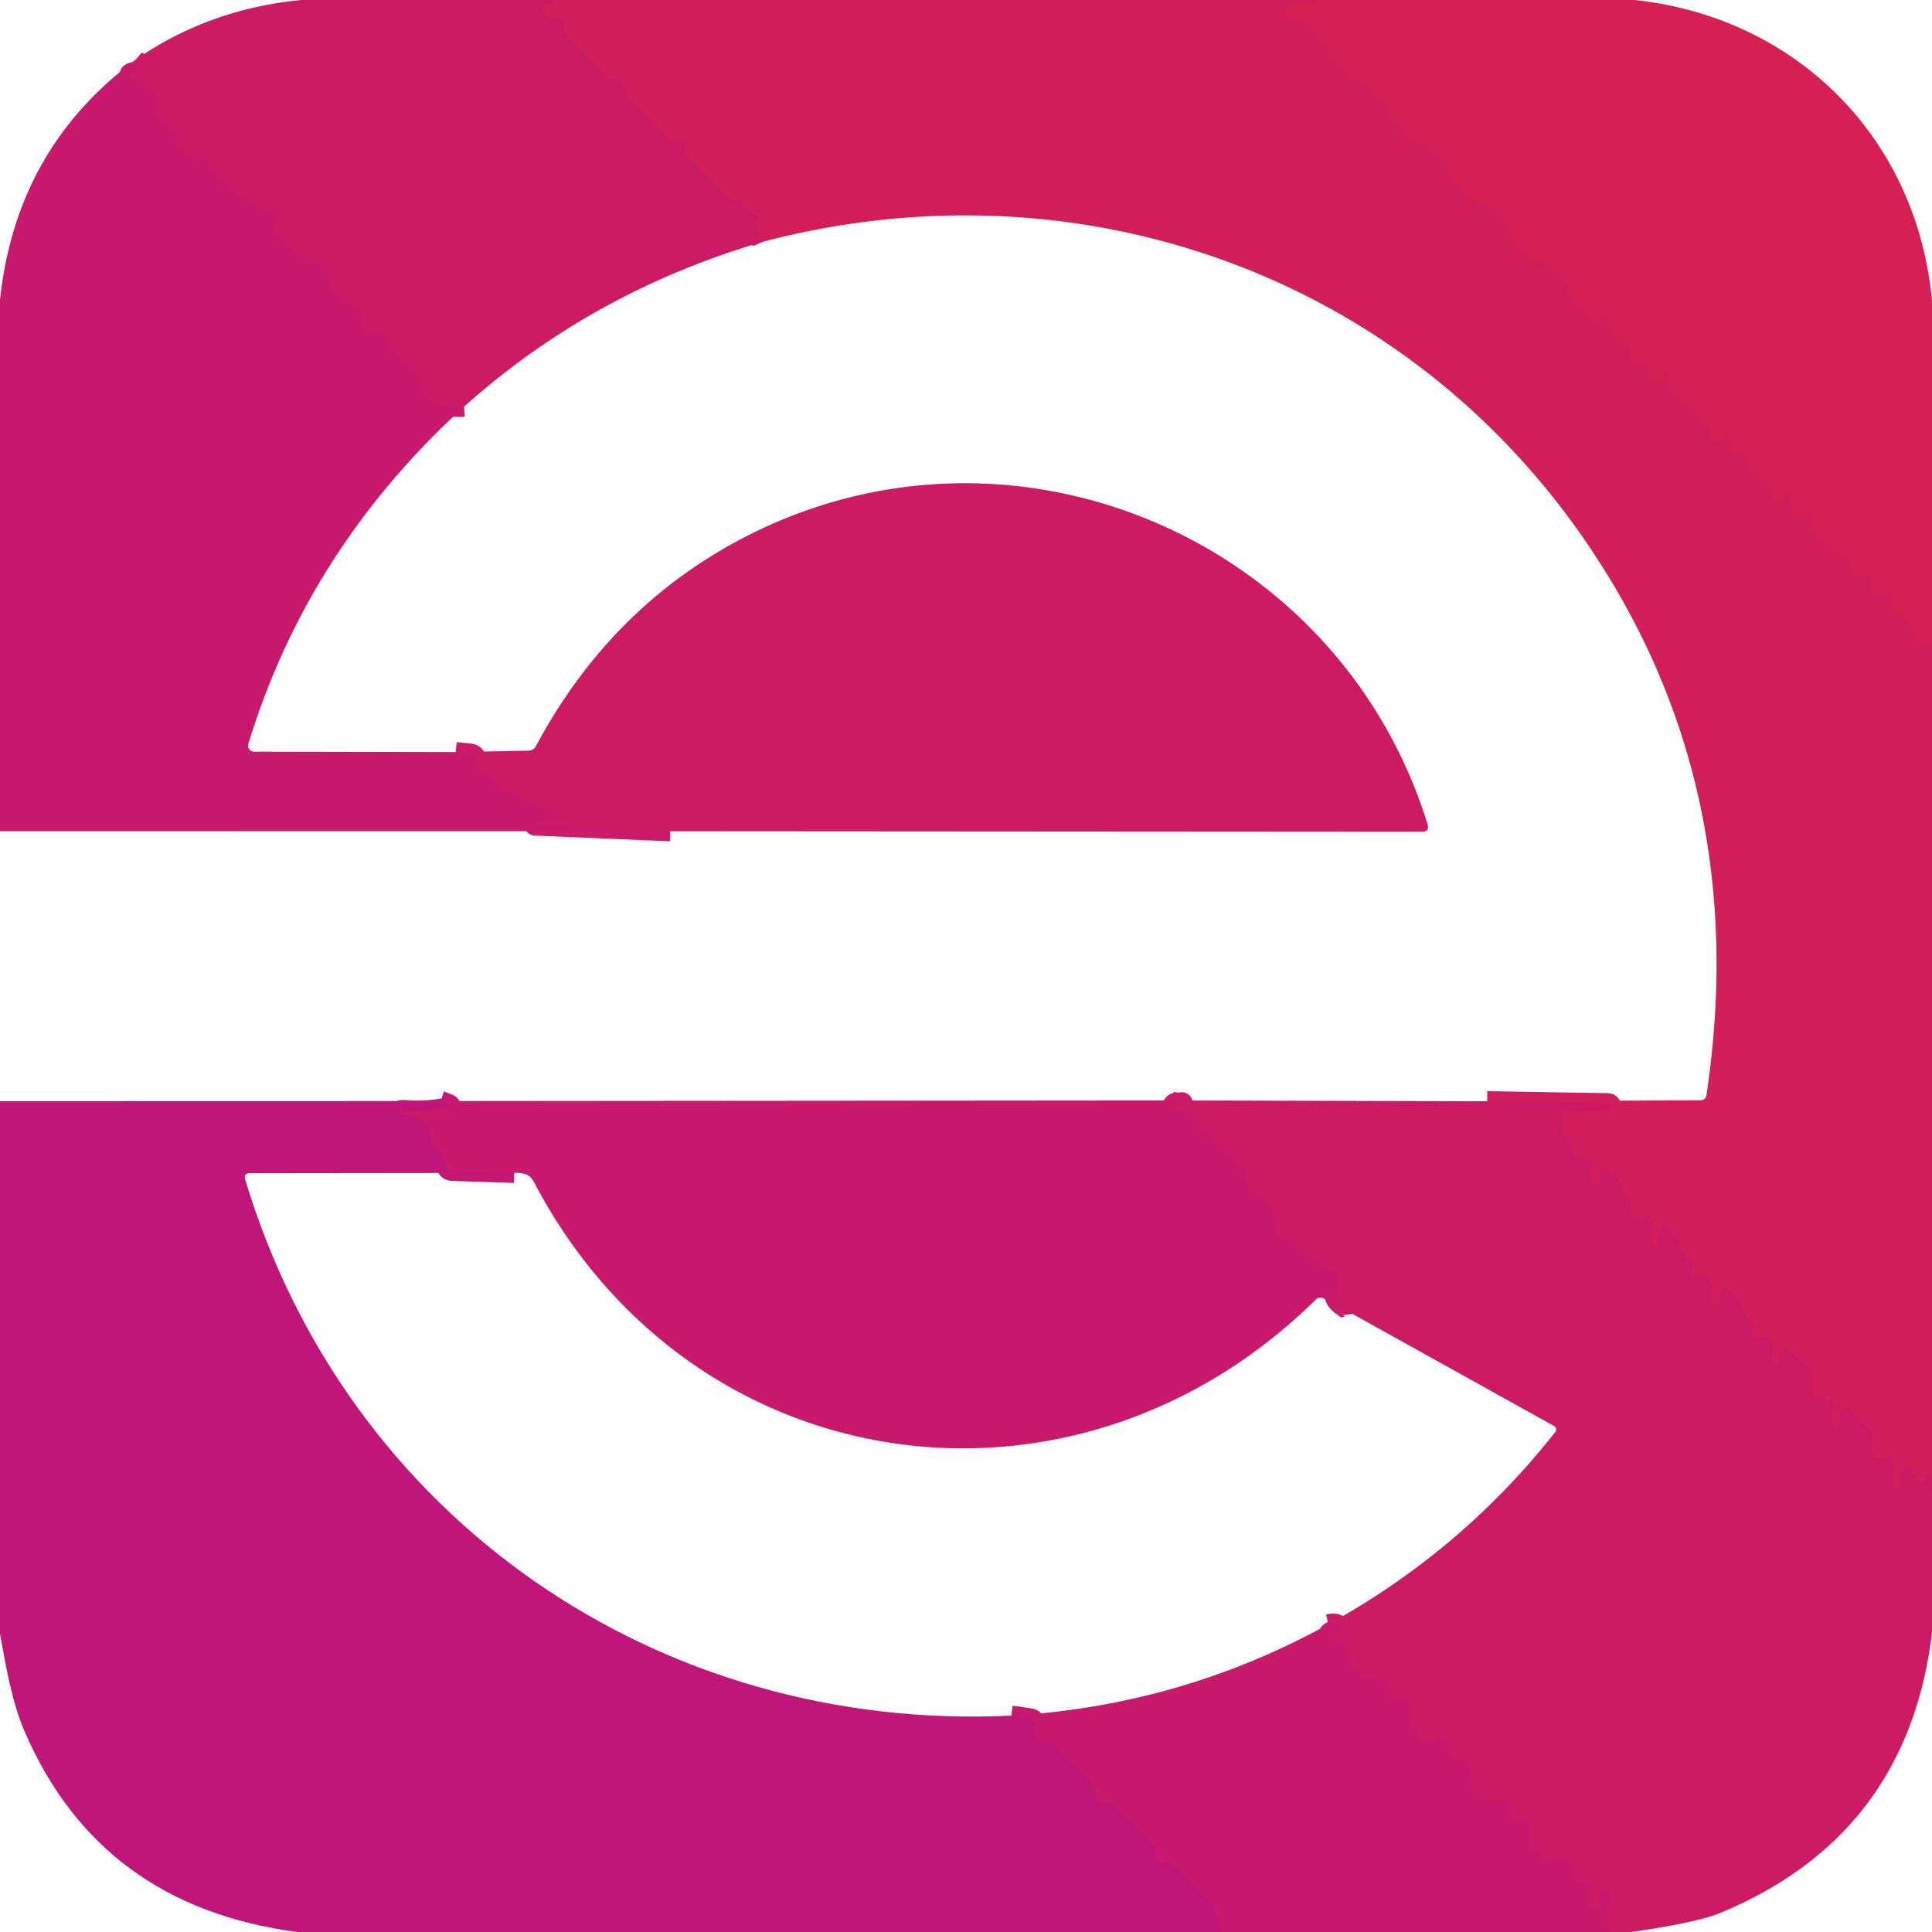
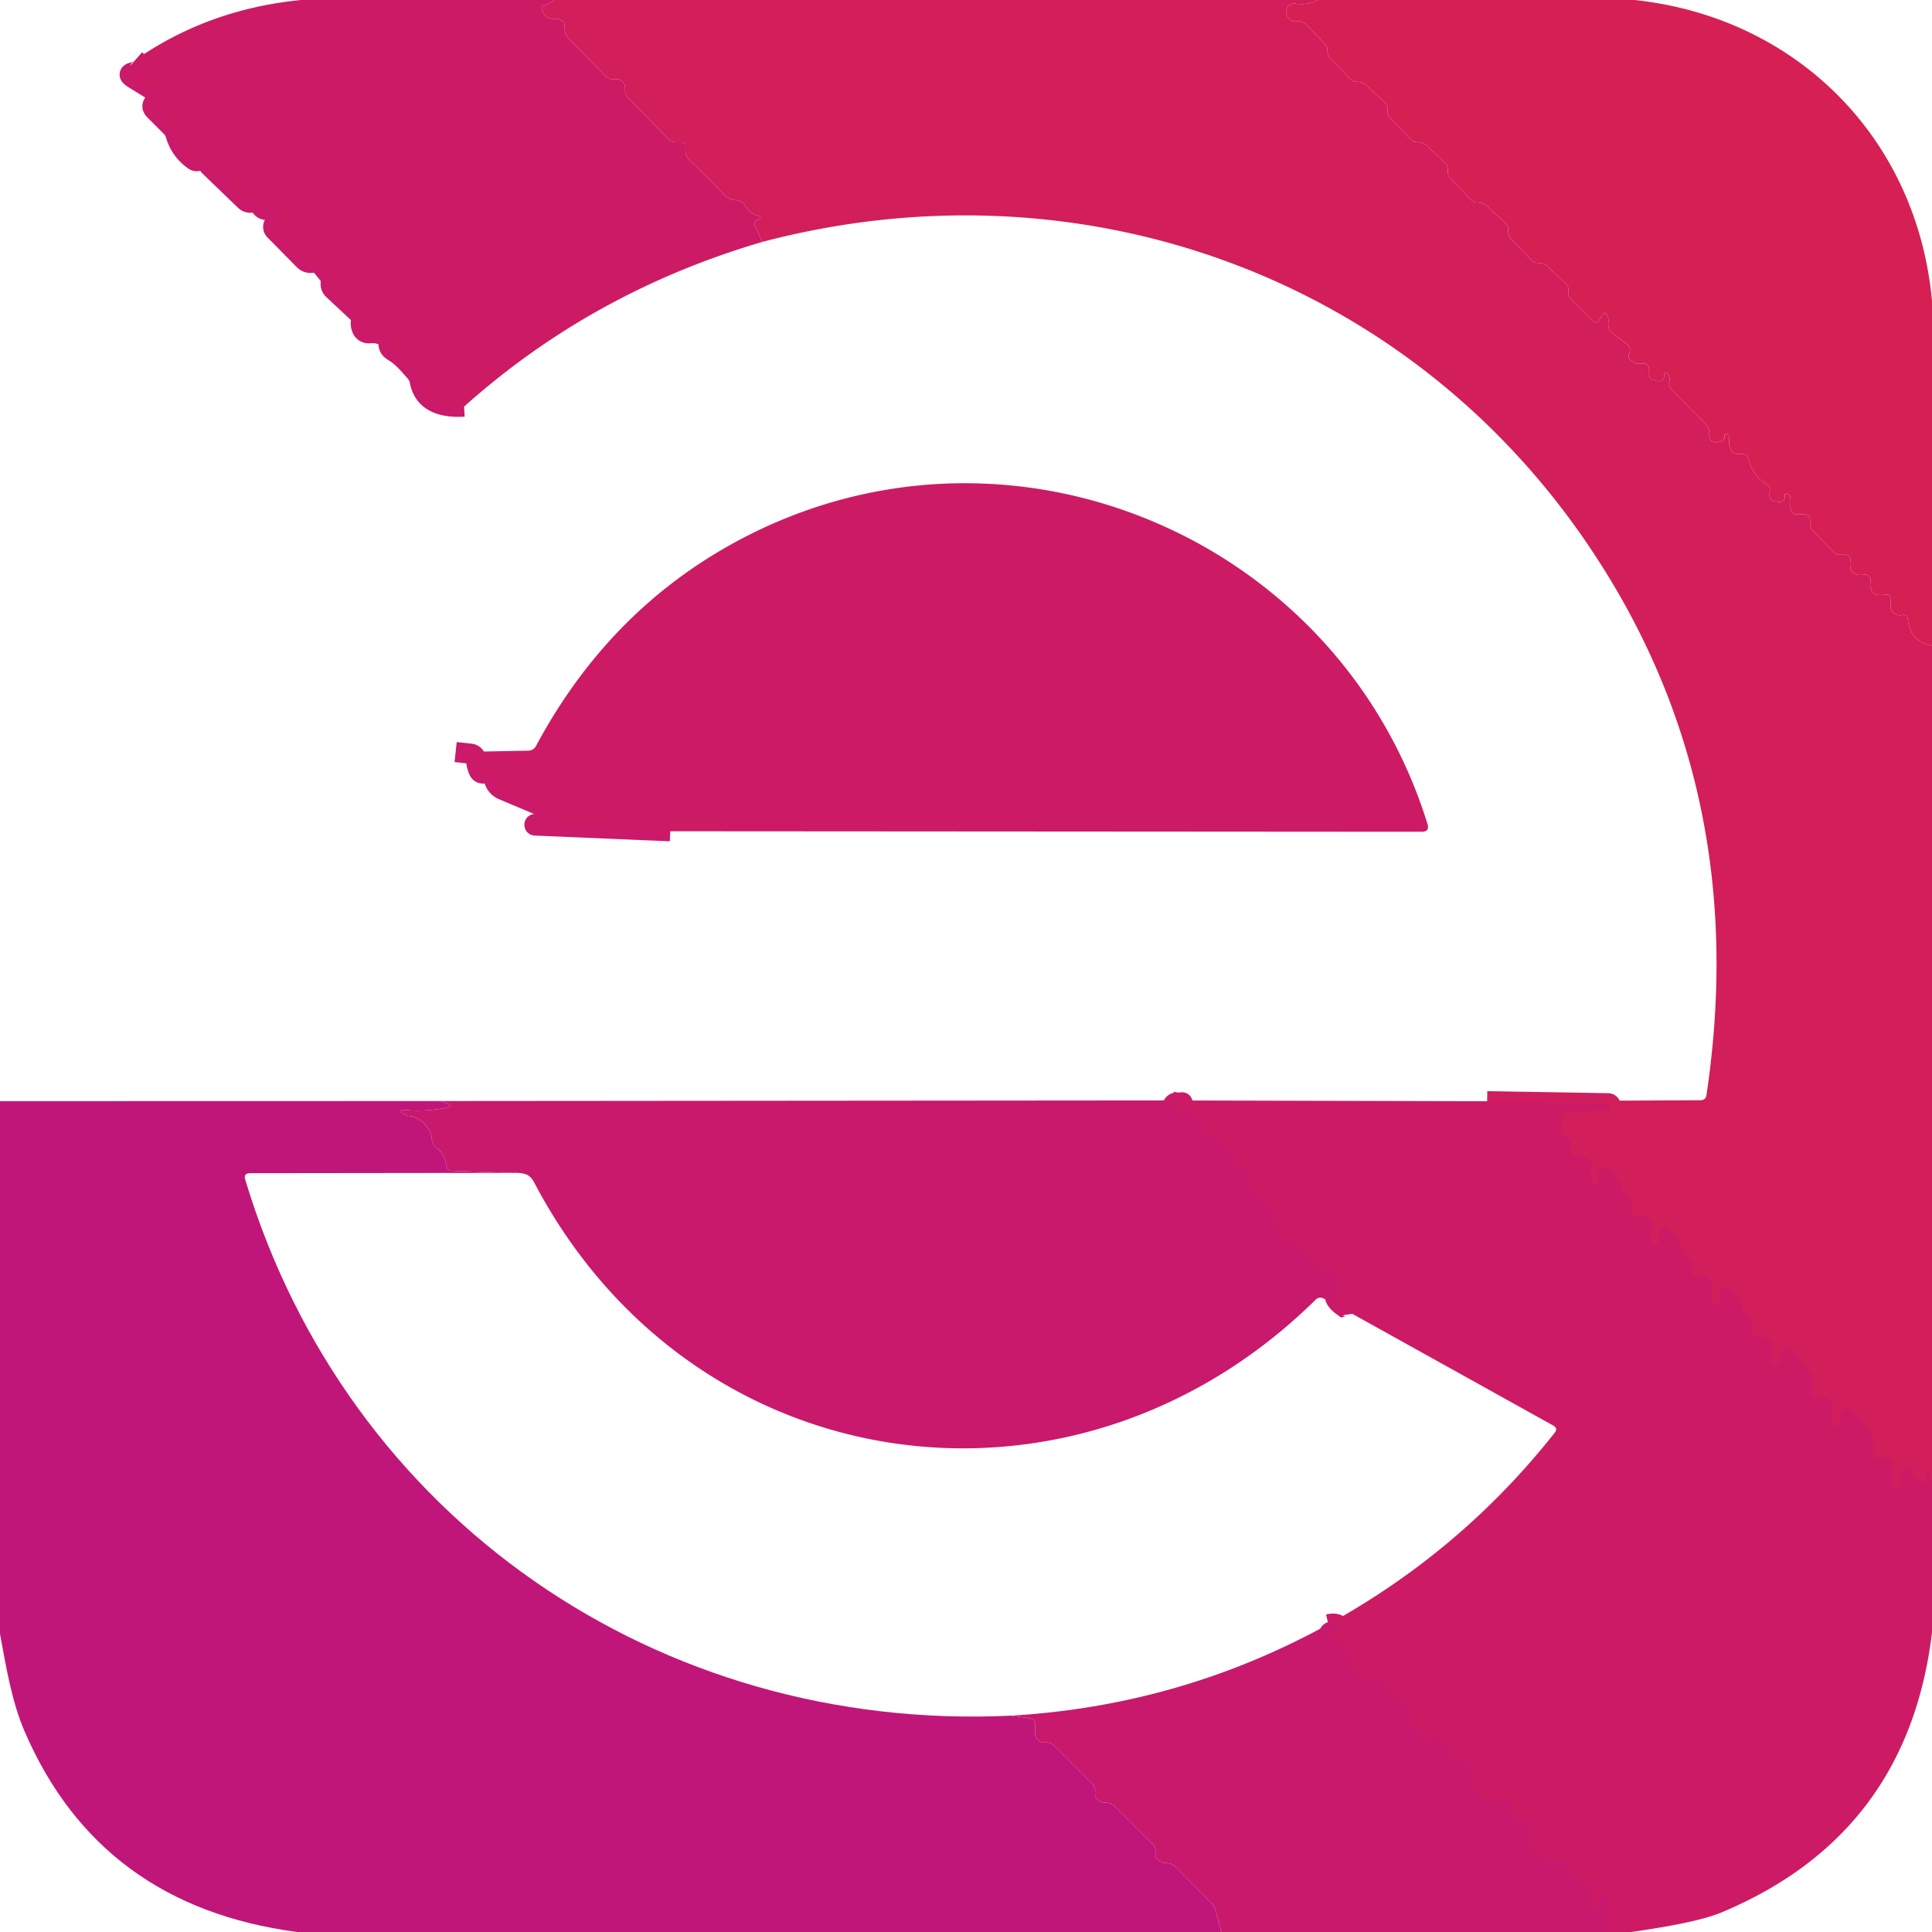
<svg xmlns="http://www.w3.org/2000/svg" version="1.1" viewBox="0.00 0.00 192.00 192.00">
  <g stroke-width="2.00" fill="none" stroke-linecap="butt">
-     <path stroke="#cf1d5f" vector-effect="non-scaling-stroke" d="   M 55.07 0.00   Q 54.61 0.41 54.04 0.53   Q 53.78 0.59 53.83 0.84   Q 53.95 1.37 54.23 1.61   Q 54.55 1.88 54.97 1.86   Q 55.39 1.84 55.79 2.02   Q 56.12 2.16 56.12 2.52   L 56.12 2.90   Q 56.12 3.41 56.47 3.77   L 60.17 7.55   Q 60.53 7.92 61.03 7.87   Q 61.29 7.84 61.52 7.91   A 0.84 0.83 8.4 0 1 62.12 8.71   L 62.12 9.01   Q 62.12 9.40 62.38 9.67   L 66.41 13.81   Q 66.72 14.13 67.16 14.13   L 67.75 14.13   Q 68.12 14.13 68.12 14.50   L 68.12 14.96   Q 68.12 15.51 68.52 15.90   Q 70.31 17.60 72.00 19.39   Q 72.28 19.68 72.59 19.79   Q 72.85 19.88 73.13 19.89   A 1.11 1.09 75.1 0 1 74.03 20.42   Q 74.52 21.25 75.48 21.48   A 0.14 0.14 0.0 0 1 75.51 21.74   Q 75.38 21.80 75.25 21.86   Q 74.84 22.03 75.03 22.44   L 75.76 24.04" />
    <path stroke="#ca1a69" vector-effect="non-scaling-stroke" d="   M 46.12 40.41   Q 42.23 40.63 41.71 37.85   Q 41.62 37.38 41.31 37.01   C 40.62 36.23 39.99 35.45 39.08 34.91   Q 38.55 34.59 38.62 34.08   Q 38.68 33.60 38.24 33.39   Q 37.52 33.04 36.71 33.12   A 0.73 0.73 0.0 0 1 35.97 32.68   Q 35.79 32.27 35.89 31.84   Q 35.98 31.47 35.70 31.21   L 33.15 28.83   Q 32.77 28.49 32.89 27.99   Q 32.96 27.70 32.76 27.45   A 4.85 0.49 56.7 0 0 31.89 26.38   Q 31.55 26.00 31.08 26.10   Q 30.57 26.21 30.21 25.85   L 27.29 22.89   A 0.47 0.47 0.0 0 1 27.29 22.22   L 27.60 21.90   Q 27.96 21.54 27.59 21.19   Q 27.17 20.80 26.63 20.86   Q 26.09 20.92 25.86 20.43   Q 25.65 19.97 25.08 20.12   A 0.77 0.74 -29.6 0 1 24.36 19.94   L 20.83 16.54   Q 20.67 16.39 20.74 16.19   Q 20.79 16.04 20.80 15.91   A 0.39 0.39 0.0 0 0 20.14 15.60   L 19.89 15.86   Q 19.59 16.15 19.25 15.91   Q 17.91 14.95 17.45 13.37   Q 17.31 12.92 16.98 12.59   L 15.35 10.96   Q 14.95 10.56 15.35 10.16   L 15.70 9.80   Q 16.01 9.49 15.64 9.26   L 13.28 7.81   Q 12.39 7.27 13.52 7.13   Q 13.74 7.10 13.88 6.86   Q 14.09 6.51 13.78 6.23   L 13.46 5.95" />
-     <path stroke="#d41f57" vector-effect="non-scaling-stroke" d="   M 131.00 0.00   Q 129.89 0.54 128.75 0.36   A 0.80 0.80 0.0 0 0 127.84 1.36   Q 128.07 2.21 128.93 2.13   Q 129.44 2.08 129.80 2.44   Q 131.36 4.02 131.75 4.50   Q 131.93 4.72 131.92 5.05   Q 131.92 5.51 132.24 5.84   L 134.26 7.91   Q 134.47 8.12 134.77 8.12   Q 134.93 8.12 135.09 8.15   Q 135.51 8.21 135.82 8.51   L 137.69 10.27   Q 137.88 10.45 137.88 10.72   L 137.88 11.04   Q 137.88 11.47 138.18 11.77   L 140.26 13.91   Q 140.47 14.12 140.77 14.12   Q 140.93 14.12 141.09 14.15   Q 141.51 14.21 141.82 14.51   L 143.69 16.27   Q 143.88 16.45 143.88 16.72   L 143.88 17.04   Q 143.88 17.47 144.18 17.77   L 146.26 19.91   Q 146.47 20.12 146.77 20.12   Q 146.93 20.12 147.09 20.15   Q 147.51 20.21 147.82 20.51   L 149.69 22.27   Q 149.88 22.45 149.88 22.72   L 149.88 23.04   Q 149.88 23.47 150.18 23.77   L 152.26 25.91   Q 152.47 26.12 152.77 26.12   Q 152.94 26.12 153.12 26.15   Q 153.54 26.22 153.85 26.52   L 155.63 28.24   Q 155.88 28.48 155.88 28.83   L 155.88 29.22   A 0.70 0.68 -68.2 0 0 156.08 29.71   L 158.25 31.88   Q 158.64 32.26 158.93 31.81   L 159.16 31.45   Q 159.59 30.79 159.80 31.55   Q 159.92 31.98 159.88 32.43   A 0.68 0.66 -69.4 0 0 160.14 33.02   L 161.71 34.24   Q 162.12 34.56 161.93 35.04   Q 161.67 35.68 162.42 36.07   A 0.48 0.46 57.4 0 0 162.63 36.12   L 163.25 36.12   Q 163.88 36.12 163.88 36.75   L 163.88 37.22   Q 163.88 37.58 164.22 37.72   Q 165.36 38.16 165.38 37.37   Q 165.40 36.75 165.78 37.24   Q 165.98 37.52 165.90 37.88   Q 165.78 38.40 166.15 38.77   L 169.50 42.14   Q 169.91 42.56 169.86 43.15   Q 169.85 43.32 169.89 43.48   Q 170.03 43.97 170.53 43.95   Q 171.49 43.90 171.38 43.29   Q 171.35 43.17 171.47 43.13   Q 171.76 43.04 171.82 43.49   Q 171.86 43.76 171.85 44.04   Q 171.83 44.47 172.07 44.81   Q 172.29 45.12 172.67 45.12   Q 172.89 45.12 173.10 45.12   Q 173.64 45.12 173.76 45.64   Q 174.14 47.24 175.58 48.14   Q 175.96 48.37 175.88 48.81   Q 175.83 49.07 175.86 49.31   Q 175.92 49.69 176.29 49.79   Q 177.54 50.13 177.35 49.14   Q 177.35 49.12 177.37 49.12   L 177.64 49.12   Q 177.96 49.12 177.90 49.44   Q 177.79 50.10 177.98 50.70   A 0.61 0.61 0.0 0 0 178.56 51.12   L 179.25 51.12   Q 179.88 51.12 179.88 51.75   L 179.88 52.04   Q 179.88 52.47 180.18 52.77   L 182.25 54.90   A 0.75 0.75 0.0 0 0 182.78 55.12   L 183.27 55.12   Q 183.96 55.12 183.88 55.81   Q 183.70 57.33 185.25 57.11   A 0.57 0.57 0.0 0 1 185.89 57.75   Q 185.66 59.38 187.35 59.10   Q 187.88 59.01 187.88 59.55   L 187.88 60.27   Q 187.88 60.75 188.29 61.01   Q 188.60 61.21 189.03 61.13   Q 189.54 61.03 189.60 61.55   Q 189.85 63.85 192.00 64.16" />
    <path stroke="#cf1d5f" vector-effect="non-scaling-stroke" d="   M 192.00 147.75   L 191.80 146.57   A 0.17 0.17 0.0 0 0 191.51 146.49   Q 191.34 146.69 191.37 146.93   Q 191.43 147.38 190.99 147.25   Q 190.21 147.01 189.98 146.20   A 0.43 0.43 0.0 0 0 189.37 145.93   Q 189.04 146.10 188.90 146.56   A 0.98 0.93 47.8 0 0 188.89 147.05   Q 189.01 147.58 188.63 147.87   A 0.32 0.31 -19.3 0 1 188.12 147.63   L 188.12 145.63   Q 188.12 144.88 187.38 144.88   L 186.62 144.88   A 0.51 0.50 90.0 0 1 186.12 144.37   L 186.12 142.96   Q 186.12 142.53 185.82 142.23   L 183.79 140.14   A 0.48 0.47 40.3 0 0 183.07 140.19   Q 182.73 140.66 182.90 141.24   A 0.39 0.39 0.0 0 1 182.18 141.51   Q 181.94 140.99 182.18 140.00   A 0.87 0.84 29.2 0 0 181.93 139.17   Q 181.43 138.70 180.69 138.91   A 0.45 0.45 0.0 0 1 180.12 138.48   L 180.12 136.96   Q 180.12 136.53 179.82 136.23   L 177.79 134.14   A 0.48 0.47 40.3 0 0 177.07 134.19   Q 176.73 134.66 176.90 135.24   A 0.39 0.39 0.0 0 1 176.18 135.51   Q 175.94 134.99 176.18 134.01   A 0.88 0.87 28.7 0 0 175.93 133.17   Q 175.45 132.72 174.75 132.89   A 0.53 0.53 0.0 0 1 174.11 132.25   Q 174.31 131.46 173.71 130.95   Q 173.28 130.58 173.14 130.04   Q 172.83 128.83 171.68 128.07   Q 171.25 127.79 171.01 128.25   Q 170.77 128.71 170.90 129.26   A 0.39 0.39 0.0 0 1 170.17 129.50   Q 169.95 128.98 170.18 128.00   A 0.89 0.87 28.9 0 0 169.93 127.17   Q 169.45 126.72 168.75 126.89   A 0.53 0.53 0.0 0 1 168.11 126.25   Q 168.31 125.46 167.71 124.95   Q 167.28 124.58 167.14 124.04   Q 166.83 122.83 165.68 122.07   Q 165.25 121.79 165.01 122.25   Q 164.77 122.71 164.90 123.26   A 0.39 0.39 0.0 0 1 164.17 123.50   Q 163.95 122.98 164.18 122.00   A 0.89 0.87 28.9 0 0 163.93 121.17   Q 163.45 120.72 162.75 120.89   A 0.53 0.53 0.0 0 1 162.11 120.25   Q 162.31 119.46 161.71 118.95   Q 161.28 118.58 161.14 118.04   Q 160.83 116.83 159.68 116.07   Q 159.25 115.79 159.01 116.25   Q 158.77 116.71 158.90 117.26   A 0.39 0.39 0.0 0 1 158.17 117.50   Q 157.95 116.98 158.18 116.00   A 0.89 0.87 28.9 0 0 157.93 115.17   Q 157.45 114.72 156.75 114.89   A 0.53 0.53 0.0 0 1 156.11 114.25   Q 156.34 113.26 155.57 112.93   Q 155.14 112.74 155.09 112.28   Q 155.05 111.84 155.28 111.41   Q 155.52 110.96 155.10 110.67   Q 154.85 110.49 154.38 110.65   Q 154.35 110.67 154.38 110.66   Q 157.13 110.44 159.94 110.29   Q 160.07 110.29 160.06 110.16   L 160.05 109.89   Q 160.04 109.65 159.80 109.64   L 147.79 109.44" />
    <path stroke="#ca1a69" vector-effect="non-scaling-stroke" d="   M 45.28 74.74   L 46.76 74.90   A 0.61 0.61 0.0 0 1 47.31 75.47   Q 47.33 76.03 47.56 76.55   Q 47.72 76.93 48.12 76.86   Q 48.86 76.74 49.12 77.56   A 1.48 1.47 -87.0 0 0 49.95 78.49   L 54.95 80.60   Q 55.43 80.80 55.01 81.11   Q 54.18 81.71 53.17 81.89   Q 53.13 81.89 53.12 81.93   Q 53.12 81.95 53.12 81.97   Q 53.11 82.04 53.19 82.04   L 66.61 82.61" />
-     <path stroke="#c51873" vector-effect="non-scaling-stroke" d="   M 43.78 109.42   L 44.39 109.64   Q 45.18 109.93 44.36 110.09   Q 42.33 110.49 40.25 110.32   Q 39.32 110.25 40.24 110.78   Q 40.45 110.89 40.69 110.91   Q 41.12 110.95 41.50 111.17   Q 42.79 111.90 42.92 113.23   Q 42.97 113.77 43.40 114.09   Q 44.22 114.71 44.34 115.78   Q 44.41 116.34 44.98 116.36   L 51.10 116.56" />
-     <path stroke="#c51873" vector-effect="non-scaling-stroke" d="   M 100.50 170.50   L 102.37 170.77   Q 102.86 170.84 102.86 171.34   L 102.86 172.23   Q 102.86 172.75 103.29 173.04   Q 103.53 173.21 103.83 173.17   Q 104.40 173.11 104.81 173.51   L 108.49 177.20   Q 108.89 177.60 108.83 178.17   Q 108.78 178.62 109.12 178.88   Q 109.44 179.13 109.75 179.14   Q 109.89 179.14 110.02 179.15   Q 110.49 179.20 110.83 179.54   L 114.49 183.20   Q 114.89 183.60 114.83 184.17   Q 114.77 184.66 115.19 184.93   Q 115.49 185.12 115.85 185.14   Q 115.98 185.15 116.11 185.16   Q 116.52 185.22 116.82 185.52   L 120.37 189.09   Q 120.67 189.40 120.79 189.81   L 121.39 192.00" />
    <path stroke="#ca1a69" vector-effect="non-scaling-stroke" d="   M 116.21 109.36   Q 116.73 109.64 117.47 109.55   A 0.06 0.05 -49.4 0 1 117.47 109.66   Q 117.38 109.68 117.26 109.64   Q 116.81 109.47 116.60 109.74   Q 116.35 110.07 116.73 110.24   Q 117.07 110.39 117.46 110.38   Q 117.92 110.38 118.31 110.61   Q 119.14 111.09 119.25 111.93   Q 119.31 112.35 119.67 112.57   Q 121.54 113.72 122.72 115.59   Q 122.95 115.96 123.38 116.05   Q 123.88 116.15 123.86 116.75   Q 123.82 118.50 125.13 118.98   Q 125.66 119.18 126.04 119.61   Q 127.01 120.73 126.86 122.32   A 0.66 0.66 0.0 0 0 127.32 123.01   Q 129.65 123.73 131.00 125.81   Q 131.20 126.12 131.57 126.12   L 132.00 126.12   A 1.76 1.26 -70.5 0 1 132.73 128.65   Q 132.47 129.11 133.49 129.85   Q 134.27 129.67 134.40 130.57" />
    <path stroke="#ca1a69" vector-effect="non-scaling-stroke" d="   M 160.00 192.00   Q 160.25 191.75 159.97 191.53   Q 159.80 191.39 159.61 191.37   Q 159.50 191.36 159.52 191.25   L 159.93 189.26   Q 160.37 187.07 158.80 188.71   Q 158.71 188.81 158.95 189.33   Q 159.08 189.63 158.76 189.63   L 158.38 189.63   Q 157.87 189.63 158.02 189.14   Q 158.29 188.24 158.04 187.45   Q 157.85 186.88 157.24 186.88   L 156.51 186.88   Q 155.95 186.88 156.09 186.34   Q 156.24 185.78 156.03 185.36   Q 155.80 184.88 155.27 184.88   L 153.75 184.88   Q 153.19 184.88 153.13 184.31   Q 153.09 183.91 152.69 183.87   Q 152.12 183.81 152.12 183.25   L 152.12 181.63   A 0.75 0.74 -90.0 0 0 151.38 180.88   L 150.74 180.88   Q 150.03 180.88 150.13 180.17   Q 150.19 179.71 150.03 179.29   Q 149.87 178.88 149.43 178.88   L 147.75 178.88   Q 147.19 178.88 147.13 178.31   Q 147.09 177.91 146.69 177.87   Q 146.12 177.81 146.12 177.25   L 146.12 175.71   A 0.84 0.82 -80.8 0 0 145.56 174.92   Q 145.30 174.83 145.03 174.86   Q 144.29 174.96 144.16 174.23   Q 143.81 172.32 141.70 172.95   A 0.46 0.45 85.0 0 1 141.12 172.46   Q 141.19 171.93 140.68 171.87   Q 140.12 171.80 140.12 171.24   L 140.12 169.71   A 0.85 0.85 0.0 0 0 139.55 168.91   Q 139.30 168.83 139.03 168.86   Q 138.29 168.96 138.16 168.23   Q 137.81 166.32 135.70 166.95   A 0.46 0.45 85.0 0 1 135.12 166.46   Q 135.18 165.95 134.72 165.87   Q 134.15 165.78 134.13 165.20   Q 134.11 164.39 133.79 163.62   Q 133.58 163.12 133.04 163.15   Q 132.42 163.18 132.15 162.58   Q 131.97 162.18 132.41 162.13   Q 132.61 162.12 132.81 162.14   Q 133.63 162.26 133.12 161.61   Q 132.83 161.23 132.01 161.42" />
  </g>
  <path fill="#cc1b64" d="   M 29.92 0.00   L 55.07 0.00   Q 54.61 0.41 54.04 0.53   Q 53.78 0.59 53.83 0.84   Q 53.95 1.37 54.23 1.61   Q 54.55 1.88 54.97 1.86   Q 55.39 1.84 55.79 2.02   Q 56.12 2.16 56.12 2.52   L 56.12 2.90   Q 56.12 3.41 56.47 3.77   L 60.17 7.55   Q 60.53 7.92 61.03 7.87   Q 61.29 7.84 61.52 7.91   A 0.84 0.83 8.4 0 1 62.12 8.71   L 62.12 9.01   Q 62.12 9.40 62.38 9.67   L 66.41 13.81   Q 66.72 14.13 67.16 14.13   L 67.75 14.13   Q 68.12 14.13 68.12 14.50   L 68.12 14.96   Q 68.12 15.51 68.52 15.90   Q 70.31 17.60 72.00 19.39   Q 72.28 19.68 72.59 19.79   Q 72.85 19.88 73.13 19.89   A 1.11 1.09 75.1 0 1 74.03 20.42   Q 74.52 21.25 75.48 21.48   A 0.14 0.14 0.0 0 1 75.51 21.74   Q 75.38 21.80 75.25 21.86   Q 74.84 22.03 75.03 22.44   L 75.76 24.04   Q 58.87 29.00 46.12 40.41   Q 42.23 40.63 41.71 37.85   Q 41.62 37.38 41.31 37.01   C 40.62 36.23 39.99 35.45 39.08 34.91   Q 38.55 34.59 38.62 34.08   Q 38.68 33.60 38.24 33.39   Q 37.52 33.04 36.71 33.12   A 0.73 0.73 0.0 0 1 35.97 32.68   Q 35.79 32.27 35.89 31.84   Q 35.98 31.47 35.70 31.21   L 33.15 28.83   Q 32.77 28.49 32.89 27.99   Q 32.96 27.70 32.76 27.45   A 4.85 0.49 56.7 0 0 31.89 26.38   Q 31.55 26.00 31.08 26.10   Q 30.57 26.21 30.21 25.85   L 27.29 22.89   A 0.47 0.47 0.0 0 1 27.29 22.22   L 27.60 21.90   Q 27.96 21.54 27.59 21.19   Q 27.17 20.80 26.63 20.86   Q 26.09 20.92 25.86 20.43   Q 25.65 19.97 25.08 20.12   A 0.77 0.74 -29.6 0 1 24.36 19.94   L 20.83 16.54   Q 20.67 16.39 20.74 16.19   Q 20.79 16.04 20.80 15.91   A 0.39 0.39 0.0 0 0 20.14 15.60   L 19.89 15.86   Q 19.59 16.15 19.25 15.91   Q 17.91 14.95 17.45 13.37   Q 17.31 12.92 16.98 12.59   L 15.35 10.96   Q 14.95 10.56 15.35 10.16   L 15.70 9.80   Q 16.01 9.49 15.64 9.26   L 13.28 7.81   Q 12.39 7.27 13.52 7.13   Q 13.74 7.10 13.88 6.86   Q 14.09 6.51 13.78 6.23   L 13.46 5.95   Q 20.71 0.90 29.92 0.00   Z" />
  <path fill="#d21e5a" d="   M 55.07 0.00   L 131.00 0.00   Q 129.89 0.54 128.75 0.36   A 0.80 0.80 0.0 0 0 127.84 1.36   Q 128.07 2.21 128.93 2.13   Q 129.44 2.08 129.80 2.44   Q 131.36 4.02 131.75 4.50   Q 131.93 4.72 131.92 5.05   Q 131.92 5.51 132.24 5.84   L 134.26 7.91   Q 134.47 8.12 134.77 8.12   Q 134.93 8.12 135.09 8.15   Q 135.51 8.21 135.82 8.51   L 137.69 10.27   Q 137.88 10.45 137.88 10.72   L 137.88 11.04   Q 137.88 11.47 138.18 11.77   L 140.26 13.91   Q 140.47 14.12 140.77 14.12   Q 140.93 14.12 141.09 14.15   Q 141.51 14.21 141.82 14.51   L 143.69 16.27   Q 143.88 16.45 143.88 16.72   L 143.88 17.04   Q 143.88 17.47 144.18 17.77   L 146.26 19.91   Q 146.47 20.12 146.77 20.12   Q 146.93 20.12 147.09 20.15   Q 147.51 20.21 147.82 20.51   L 149.69 22.27   Q 149.88 22.45 149.88 22.72   L 149.88 23.04   Q 149.88 23.47 150.18 23.77   L 152.26 25.91   Q 152.47 26.12 152.77 26.12   Q 152.94 26.12 153.12 26.15   Q 153.54 26.22 153.85 26.52   L 155.63 28.24   Q 155.88 28.48 155.88 28.83   L 155.88 29.22   A 0.70 0.68 -68.2 0 0 156.08 29.71   L 158.25 31.88   Q 158.64 32.26 158.93 31.81   L 159.16 31.45   Q 159.59 30.79 159.80 31.55   Q 159.92 31.98 159.88 32.43   A 0.68 0.66 -69.4 0 0 160.14 33.02   L 161.71 34.24   Q 162.12 34.56 161.93 35.04   Q 161.67 35.68 162.42 36.07   A 0.48 0.46 57.4 0 0 162.63 36.12   L 163.25 36.12   Q 163.88 36.12 163.88 36.75   L 163.88 37.22   Q 163.88 37.58 164.22 37.72   Q 165.36 38.16 165.38 37.37   Q 165.40 36.75 165.78 37.24   Q 165.98 37.52 165.90 37.88   Q 165.78 38.40 166.15 38.77   L 169.50 42.14   Q 169.91 42.56 169.86 43.15   Q 169.85 43.32 169.89 43.48   Q 170.03 43.97 170.53 43.95   Q 171.49 43.90 171.38 43.29   Q 171.35 43.17 171.47 43.13   Q 171.76 43.04 171.82 43.49   Q 171.86 43.76 171.85 44.04   Q 171.83 44.47 172.07 44.81   Q 172.29 45.12 172.67 45.12   Q 172.89 45.12 173.10 45.12   Q 173.64 45.12 173.76 45.64   Q 174.14 47.24 175.58 48.14   Q 175.96 48.37 175.88 48.81   Q 175.83 49.07 175.86 49.31   Q 175.92 49.69 176.29 49.79   Q 177.54 50.13 177.35 49.14   Q 177.35 49.12 177.37 49.12   L 177.64 49.12   Q 177.96 49.12 177.90 49.44   Q 177.79 50.10 177.98 50.70   A 0.61 0.61 0.0 0 0 178.56 51.12   L 179.25 51.12   Q 179.88 51.12 179.88 51.75   L 179.88 52.04   Q 179.88 52.47 180.18 52.77   L 182.25 54.90   A 0.75 0.75 0.0 0 0 182.78 55.12   L 183.27 55.12   Q 183.96 55.12 183.88 55.81   Q 183.70 57.33 185.25 57.11   A 0.57 0.57 0.0 0 1 185.89 57.75   Q 185.66 59.38 187.35 59.10   Q 187.88 59.01 187.88 59.55   L 187.88 60.27   Q 187.88 60.75 188.29 61.01   Q 188.60 61.21 189.03 61.13   Q 189.54 61.03 189.60 61.55   Q 189.85 63.85 192.00 64.16   L 192.00 147.75   L 191.80 146.57   A 0.17 0.17 0.0 0 0 191.51 146.49   Q 191.34 146.69 191.37 146.93   Q 191.43 147.38 190.99 147.25   Q 190.21 147.01 189.98 146.20   A 0.43 0.43 0.0 0 0 189.37 145.93   Q 189.04 146.10 188.90 146.56   A 0.98 0.93 47.8 0 0 188.89 147.05   Q 189.01 147.58 188.63 147.87   A 0.32 0.31 -19.3 0 1 188.12 147.63   L 188.12 145.63   Q 188.12 144.88 187.38 144.88   L 186.62 144.88   A 0.51 0.50 90.0 0 1 186.12 144.37   L 186.12 142.96   Q 186.12 142.53 185.82 142.23   L 183.79 140.14   A 0.48 0.47 40.3 0 0 183.07 140.19   Q 182.73 140.66 182.90 141.24   A 0.39 0.39 0.0 0 1 182.18 141.51   Q 181.94 140.99 182.18 140.00   A 0.87 0.84 29.2 0 0 181.93 139.17   Q 181.43 138.70 180.69 138.91   A 0.45 0.45 0.0 0 1 180.12 138.48   L 180.12 136.96   Q 180.12 136.53 179.82 136.23   L 177.79 134.14   A 0.48 0.47 40.3 0 0 177.07 134.19   Q 176.73 134.66 176.90 135.24   A 0.39 0.39 0.0 0 1 176.18 135.51   Q 175.94 134.99 176.18 134.01   A 0.88 0.87 28.7 0 0 175.93 133.17   Q 175.45 132.72 174.75 132.89   A 0.53 0.53 0.0 0 1 174.11 132.25   Q 174.31 131.46 173.71 130.95   Q 173.28 130.58 173.14 130.04   Q 172.83 128.83 171.68 128.07   Q 171.25 127.79 171.01 128.25   Q 170.77 128.71 170.90 129.26   A 0.39 0.39 0.0 0 1 170.17 129.50   Q 169.95 128.98 170.18 128.00   A 0.89 0.87 28.9 0 0 169.93 127.17   Q 169.45 126.72 168.75 126.89   A 0.53 0.53 0.0 0 1 168.11 126.25   Q 168.31 125.46 167.71 124.95   Q 167.28 124.58 167.14 124.04   Q 166.83 122.83 165.68 122.07   Q 165.25 121.79 165.01 122.25   Q 164.77 122.71 164.90 123.26   A 0.39 0.39 0.0 0 1 164.17 123.50   Q 163.95 122.98 164.18 122.00   A 0.89 0.87 28.9 0 0 163.93 121.17   Q 163.45 120.72 162.75 120.89   A 0.53 0.53 0.0 0 1 162.11 120.25   Q 162.31 119.46 161.71 118.95   Q 161.28 118.58 161.14 118.04   Q 160.83 116.83 159.68 116.07   Q 159.25 115.79 159.01 116.25   Q 158.77 116.71 158.90 117.26   A 0.39 0.39 0.0 0 1 158.17 117.50   Q 157.95 116.98 158.18 116.00   A 0.89 0.87 28.9 0 0 157.93 115.17   Q 157.45 114.72 156.75 114.89   A 0.53 0.53 0.0 0 1 156.11 114.25   Q 156.34 113.26 155.57 112.93   Q 155.14 112.74 155.09 112.28   Q 155.05 111.84 155.28 111.41   Q 155.52 110.96 155.10 110.67   Q 154.85 110.49 154.38 110.65   Q 154.35 110.67 154.38 110.66   Q 157.13 110.44 159.94 110.29   Q 160.07 110.29 160.06 110.16   L 160.05 109.89   Q 160.04 109.65 159.80 109.64   L 147.79 109.44   L 168.98 109.34   Q 169.51 109.34 169.59 108.81   Q 174.19 77.98 157.54 53.74   C 139.22 27.07 106.89 15.84 75.76 24.04   L 75.03 22.44   Q 74.84 22.03 75.25 21.86   Q 75.38 21.80 75.51 21.74   A 0.14 0.14 0.0 0 0 75.48 21.48   Q 74.52 21.25 74.03 20.42   A 1.11 1.09 75.1 0 0 73.13 19.89   Q 72.85 19.88 72.59 19.79   Q 72.28 19.68 72.00 19.39   Q 70.31 17.60 68.52 15.90   Q 68.12 15.51 68.12 14.96   L 68.12 14.50   Q 68.12 14.13 67.75 14.13   L 67.16 14.13   Q 66.72 14.13 66.41 13.81   L 62.38 9.67   Q 62.12 9.40 62.12 9.01   L 62.12 8.71   A 0.84 0.83 8.4 0 0 61.52 7.91   Q 61.29 7.84 61.03 7.87   Q 60.53 7.92 60.17 7.55   L 56.47 3.77   Q 56.12 3.41 56.12 2.90   L 56.12 2.52   Q 56.12 2.16 55.79 2.02   Q 55.39 1.84 54.97 1.86   Q 54.55 1.88 54.23 1.61   Q 53.95 1.37 53.83 0.84   Q 53.78 0.59 54.04 0.53   Q 54.61 0.41 55.07 0.00   Z" />
  <path fill="#d62053" d="   M 131.00 0.00   L 162.45 0.00   C 178.57 1.73 190.53 13.75 192.00 29.92   L 192.00 64.16   Q 189.85 63.85 189.60 61.55   Q 189.54 61.03 189.03 61.13   Q 188.60 61.21 188.29 61.01   Q 187.88 60.75 187.88 60.27   L 187.88 59.55   Q 187.88 59.01 187.35 59.10   Q 185.66 59.38 185.89 57.75   A 0.57 0.57 0.0 0 0 185.25 57.11   Q 183.70 57.33 183.88 55.81   Q 183.96 55.12 183.27 55.12   L 182.78 55.12   A 0.75 0.75 0.0 0 1 182.25 54.90   L 180.18 52.77   Q 179.88 52.47 179.88 52.04   L 179.88 51.75   Q 179.88 51.12 179.25 51.12   L 178.56 51.12   A 0.61 0.61 0.0 0 1 177.98 50.70   Q 177.79 50.10 177.90 49.44   Q 177.96 49.12 177.64 49.12   L 177.37 49.12   Q 177.35 49.12 177.35 49.14   Q 177.54 50.13 176.29 49.79   Q 175.92 49.69 175.86 49.31   Q 175.83 49.07 175.88 48.81   Q 175.96 48.37 175.58 48.14   Q 174.14 47.24 173.76 45.64   Q 173.64 45.12 173.10 45.12   Q 172.89 45.12 172.67 45.12   Q 172.29 45.12 172.07 44.81   Q 171.83 44.47 171.85 44.04   Q 171.86 43.76 171.82 43.49   Q 171.76 43.04 171.47 43.13   Q 171.35 43.17 171.38 43.29   Q 171.49 43.90 170.53 43.95   Q 170.03 43.97 169.89 43.48   Q 169.85 43.32 169.86 43.15   Q 169.91 42.56 169.50 42.14   L 166.15 38.77   Q 165.78 38.40 165.90 37.88   Q 165.98 37.52 165.78 37.24   Q 165.40 36.75 165.38 37.37   Q 165.36 38.16 164.22 37.72   Q 163.88 37.58 163.88 37.22   L 163.88 36.75   Q 163.88 36.12 163.25 36.12   L 162.63 36.12   A 0.48 0.46 57.4 0 1 162.42 36.07   Q 161.67 35.68 161.93 35.04   Q 162.12 34.56 161.71 34.24   L 160.14 33.02   A 0.68 0.66 -69.4 0 1 159.88 32.43   Q 159.92 31.98 159.80 31.55   Q 159.59 30.79 159.16 31.45   L 158.93 31.81   Q 158.64 32.26 158.25 31.88   L 156.08 29.71   A 0.70 0.68 -68.2 0 1 155.88 29.22   L 155.88 28.83   Q 155.88 28.48 155.63 28.24   L 153.85 26.52   Q 153.54 26.22 153.12 26.15   Q 152.94 26.12 152.77 26.12   Q 152.47 26.12 152.26 25.91   L 150.18 23.77   Q 149.88 23.47 149.88 23.04   L 149.88 22.72   Q 149.88 22.45 149.69 22.27   L 147.82 20.51   Q 147.51 20.21 147.09 20.15   Q 146.93 20.12 146.77 20.12   Q 146.47 20.12 146.26 19.91   L 144.18 17.77   Q 143.88 17.47 143.88 17.04   L 143.88 16.72   Q 143.88 16.45 143.69 16.27   L 141.82 14.51   Q 141.51 14.21 141.09 14.15   Q 140.93 14.12 140.77 14.12   Q 140.47 14.12 140.26 13.91   L 138.18 11.77   Q 137.88 11.47 137.88 11.04   L 137.88 10.72   Q 137.88 10.45 137.69 10.27   L 135.82 8.51   Q 135.51 8.21 135.09 8.15   Q 134.93 8.12 134.77 8.12   Q 134.47 8.12 134.26 7.91   L 132.24 5.84   Q 131.92 5.51 131.92 5.05   Q 131.93 4.72 131.75 4.50   Q 131.36 4.02 129.80 2.44   Q 129.44 2.08 128.93 2.13   Q 128.07 2.21 127.84 1.36   A 0.80 0.80 0.0 0 1 128.75 0.36   Q 129.89 0.54 131.00 0.00   Z" />
-   <path fill="#c8196d" d="   M 13.46 5.95   L 13.78 6.23   Q 14.09 6.51 13.88 6.86   Q 13.74 7.10 13.52 7.13   Q 12.39 7.27 13.28 7.81   L 15.64 9.26   Q 16.01 9.49 15.70 9.80   L 15.35 10.16   Q 14.95 10.56 15.35 10.96   L 16.98 12.59   Q 17.31 12.92 17.45 13.37   Q 17.91 14.95 19.25 15.91   Q 19.59 16.15 19.89 15.86   L 20.14 15.60   A 0.39 0.39 0.0 0 1 20.80 15.91   Q 20.79 16.04 20.74 16.19   Q 20.67 16.39 20.83 16.54   L 24.36 19.94   A 0.77 0.74 -29.6 0 0 25.08 20.12   Q 25.65 19.97 25.86 20.43   Q 26.09 20.92 26.63 20.86   Q 27.17 20.80 27.59 21.19   Q 27.96 21.54 27.60 21.90   L 27.29 22.22   A 0.47 0.47 0.0 0 0 27.29 22.89   L 30.21 25.85   Q 30.57 26.21 31.08 26.10   Q 31.55 26.00 31.89 26.38   A 4.85 0.49 56.7 0 1 32.76 27.45   Q 32.96 27.70 32.89 27.99   Q 32.77 28.49 33.15 28.83   L 35.70 31.21   Q 35.98 31.47 35.89 31.84   Q 35.79 32.27 35.97 32.68   A 0.73 0.73 0.0 0 0 36.71 33.12   Q 37.52 33.04 38.24 33.39   Q 38.68 33.60 38.62 34.08   Q 38.55 34.59 39.08 34.91   C 39.99 35.45 40.62 36.23 41.31 37.01   Q 41.62 37.38 41.71 37.85   Q 42.23 40.63 46.12 40.41   Q 30.61 54.53 24.68 73.92   A 0.61 0.60 8.5 0 0 25.26 74.70   L 45.28 74.74   L 46.76 74.90   A 0.61 0.61 0.0 0 1 47.31 75.47   Q 47.33 76.03 47.56 76.55   Q 47.72 76.93 48.12 76.86   Q 48.86 76.74 49.12 77.56   A 1.48 1.47 -87.0 0 0 49.95 78.49   L 54.95 80.60   Q 55.43 80.80 55.01 81.11   Q 54.18 81.71 53.17 81.89   Q 53.13 81.89 53.12 81.93   Q 53.12 81.95 53.12 81.97   Q 53.11 82.04 53.19 82.04   L 66.61 82.61   L 0.00 82.60   L 0.00 29.79   Q 1.60 14.75 13.46 5.95   Z" />
  <path fill="#cc1b64" d="   M 66.61 82.61   L 53.19 82.04   Q 53.11 82.04 53.12 81.97   Q 53.12 81.95 53.12 81.93   Q 53.13 81.89 53.17 81.89   Q 54.18 81.71 55.01 81.11   Q 55.43 80.80 54.95 80.60   L 49.95 78.49   A 1.48 1.47 -87.0 0 1 49.12 77.56   Q 48.86 76.74 48.12 76.86   Q 47.72 76.93 47.56 76.55   Q 47.33 76.03 47.31 75.47   A 0.61 0.61 0.0 0 0 46.76 74.90   L 45.28 74.74   L 52.50 74.60   Q 53.02 74.59 53.27 74.13   Q 60.57 60.51 73.53 53.63   C 100.26 39.44 133.03 53.39 141.86 81.88   Q 142.10 82.66 141.29 82.66   L 66.61 82.61   Z" />
  <path fill="#c11679" d="   M 43.78 109.42   L 44.39 109.64   Q 45.18 109.93 44.36 110.09   Q 42.33 110.49 40.25 110.32   Q 39.32 110.25 40.24 110.78   Q 40.45 110.89 40.69 110.91   Q 41.12 110.95 41.50 111.17   Q 42.79 111.90 42.92 113.23   Q 42.97 113.77 43.40 114.09   Q 44.22 114.71 44.34 115.78   Q 44.41 116.34 44.98 116.36   L 51.10 116.56   L 24.84 116.59   Q 24.18 116.60 24.37 117.23   C 34.53 150.95 65.47 172.17 100.50 170.50   L 102.37 170.77   Q 102.86 170.84 102.86 171.34   L 102.86 172.23   Q 102.86 172.75 103.29 173.04   Q 103.53 173.21 103.83 173.17   Q 104.40 173.11 104.81 173.51   L 108.49 177.20   Q 108.89 177.60 108.83 178.17   Q 108.78 178.62 109.12 178.88   Q 109.44 179.13 109.75 179.14   Q 109.89 179.14 110.02 179.15   Q 110.49 179.20 110.83 179.54   L 114.49 183.20   Q 114.89 183.60 114.83 184.17   Q 114.77 184.66 115.19 184.93   Q 115.49 185.12 115.85 185.14   Q 115.98 185.15 116.11 185.16   Q 116.52 185.22 116.82 185.52   L 120.37 189.09   Q 120.67 189.40 120.79 189.81   L 121.39 192.00   L 29.52 192.00   Q 9.93 189.40 2.45 172.08   C 1.16 169.09 0.61 165.67 0.00 162.37   L 0.00 109.43   L 43.78 109.42   Z" />
  <path fill="#c8196d" d="   M 116.21 109.36   Q 116.73 109.64 117.47 109.55   A 0.06 0.05 -49.4 0 1 117.47 109.66   Q 117.38 109.68 117.26 109.64   Q 116.81 109.47 116.60 109.74   Q 116.35 110.07 116.73 110.24   Q 117.07 110.39 117.46 110.38   Q 117.92 110.38 118.31 110.61   Q 119.14 111.09 119.25 111.93   Q 119.31 112.35 119.67 112.57   Q 121.54 113.72 122.72 115.59   Q 122.95 115.96 123.38 116.05   Q 123.88 116.15 123.86 116.75   Q 123.82 118.50 125.13 118.98   Q 125.66 119.18 126.04 119.61   Q 127.01 120.73 126.86 122.32   A 0.66 0.66 0.0 0 0 127.32 123.01   Q 129.65 123.73 131.00 125.81   Q 131.20 126.12 131.57 126.12   L 132.00 126.12   A 1.76 1.26 -70.5 0 1 132.73 128.65   Q 132.47 129.11 133.49 129.85   Q 134.27 129.67 134.40 130.57   L 131.57 129.06   Q 131.10 128.81 130.73 129.18   C 106.76 152.79 68.82 147.46 53.09 117.52   Q 52.75 116.88 52.29 116.71   Q 51.78 116.53 51.10 116.56   L 44.98 116.36   Q 44.41 116.34 44.34 115.78   Q 44.22 114.71 43.40 114.09   Q 42.97 113.77 42.92 113.23   Q 42.79 111.90 41.50 111.17   Q 41.12 110.95 40.69 110.91   Q 40.45 110.89 40.24 110.78   Q 39.32 110.25 40.25 110.32   Q 42.33 110.49 44.36 110.09   Q 45.18 109.93 44.39 109.64   L 43.78 109.42   L 116.21 109.36   Z" />
  <path fill="#cc1b64" d="   M 116.21 109.36   L 147.79 109.44   L 159.80 109.64   Q 160.04 109.65 160.05 109.89   L 160.06 110.16   Q 160.07 110.29 159.94 110.29   Q 157.13 110.44 154.38 110.66   Q 154.35 110.67 154.38 110.65   Q 154.85 110.49 155.10 110.67   Q 155.52 110.96 155.28 111.41   Q 155.05 111.84 155.09 112.28   Q 155.14 112.74 155.57 112.93   Q 156.34 113.26 156.11 114.25   A 0.53 0.53 0.0 0 0 156.75 114.89   Q 157.45 114.72 157.93 115.17   A 0.89 0.87 28.9 0 1 158.18 116.00   Q 157.95 116.98 158.17 117.50   A 0.39 0.39 0.0 0 0 158.90 117.26   Q 158.77 116.71 159.01 116.25   Q 159.25 115.79 159.68 116.07   Q 160.83 116.83 161.14 118.04   Q 161.28 118.58 161.71 118.95   Q 162.31 119.46 162.11 120.25   A 0.53 0.53 0.0 0 0 162.75 120.89   Q 163.45 120.72 163.93 121.17   A 0.89 0.87 28.9 0 1 164.18 122.00   Q 163.95 122.98 164.17 123.50   A 0.39 0.39 0.0 0 0 164.90 123.26   Q 164.77 122.71 165.01 122.25   Q 165.25 121.79 165.68 122.07   Q 166.83 122.83 167.14 124.04   Q 167.28 124.58 167.71 124.95   Q 168.31 125.46 168.11 126.25   A 0.53 0.53 0.0 0 0 168.75 126.89   Q 169.45 126.72 169.93 127.17   A 0.89 0.87 28.9 0 1 170.18 128.00   Q 169.95 128.98 170.17 129.50   A 0.39 0.39 0.0 0 0 170.90 129.26   Q 170.77 128.71 171.01 128.25   Q 171.25 127.79 171.68 128.07   Q 172.83 128.83 173.14 130.04   Q 173.28 130.58 173.71 130.95   Q 174.31 131.46 174.11 132.25   A 0.53 0.53 0.0 0 0 174.75 132.89   Q 175.45 132.72 175.93 133.17   A 0.88 0.87 28.7 0 1 176.18 134.01   Q 175.94 134.99 176.18 135.51   A 0.39 0.39 0.0 0 0 176.90 135.24   Q 176.73 134.66 177.07 134.19   A 0.48 0.47 40.3 0 1 177.79 134.14   L 179.82 136.23   Q 180.12 136.53 180.12 136.96   L 180.12 138.48   A 0.45 0.45 0.0 0 0 180.69 138.91   Q 181.43 138.70 181.93 139.17   A 0.87 0.84 29.2 0 1 182.18 140.00   Q 181.94 140.99 182.18 141.51   A 0.39 0.39 0.0 0 0 182.90 141.24   Q 182.73 140.66 183.07 140.19   A 0.48 0.47 40.3 0 1 183.79 140.14   L 185.82 142.23   Q 186.12 142.53 186.12 142.96   L 186.12 144.37   A 0.51 0.50 90.0 0 0 186.62 144.88   L 187.38 144.88   Q 188.12 144.88 188.12 145.63   L 188.12 147.63   A 0.32 0.31 -19.3 0 0 188.63 147.87   Q 189.01 147.58 188.89 147.05   A 0.98 0.93 47.8 0 1 188.90 146.56   Q 189.04 146.10 189.37 145.93   A 0.43 0.43 0.0 0 1 189.98 146.20   Q 190.21 147.01 190.99 147.25   Q 191.43 147.38 191.37 146.93   Q 191.34 146.69 191.51 146.49   A 0.17 0.17 0.0 0 1 191.80 146.57   L 192.00 147.75   L 192.00 162.25   Q 189.58 182.35 171.02 190.08   Q 168.64 191.07 162.11 192.00   L 160.00 192.00   Q 160.25 191.75 159.97 191.53   Q 159.80 191.39 159.61 191.37   Q 159.50 191.36 159.52 191.25   L 159.93 189.26   Q 160.37 187.07 158.80 188.71   Q 158.71 188.81 158.95 189.33   Q 159.08 189.63 158.76 189.63   L 158.38 189.63   Q 157.87 189.63 158.02 189.14   Q 158.29 188.24 158.04 187.45   Q 157.85 186.88 157.24 186.88   L 156.51 186.88   Q 155.95 186.88 156.09 186.34   Q 156.24 185.78 156.03 185.36   Q 155.80 184.88 155.27 184.88   L 153.75 184.88   Q 153.19 184.88 153.13 184.31   Q 153.09 183.91 152.69 183.87   Q 152.12 183.81 152.12 183.25   L 152.12 181.63   A 0.75 0.74 -90.0 0 0 151.38 180.88   L 150.74 180.88   Q 150.03 180.88 150.13 180.17   Q 150.19 179.71 150.03 179.29   Q 149.87 178.88 149.43 178.88   L 147.75 178.88   Q 147.19 178.88 147.13 178.31   Q 147.09 177.91 146.69 177.87   Q 146.12 177.81 146.12 177.25   L 146.12 175.71   A 0.84 0.82 -80.8 0 0 145.56 174.92   Q 145.30 174.83 145.03 174.86   Q 144.29 174.96 144.16 174.23   Q 143.81 172.32 141.70 172.95   A 0.46 0.45 85.0 0 1 141.12 172.46   Q 141.19 171.93 140.68 171.87   Q 140.12 171.80 140.12 171.24   L 140.12 169.71   A 0.85 0.85 0.0 0 0 139.55 168.91   Q 139.30 168.83 139.03 168.86   Q 138.29 168.96 138.16 168.23   Q 137.81 166.32 135.70 166.95   A 0.46 0.45 85.0 0 1 135.12 166.46   Q 135.18 165.95 134.72 165.87   Q 134.15 165.78 134.13 165.20   Q 134.11 164.39 133.79 163.62   Q 133.58 163.12 133.04 163.15   Q 132.42 163.18 132.15 162.58   Q 131.97 162.18 132.41 162.13   Q 132.61 162.12 132.81 162.14   Q 133.63 162.26 133.12 161.61   Q 132.83 161.23 132.01 161.42   Q 145.22 154.14 154.50 142.39   Q 154.85 141.95 154.36 141.67   L 134.40 130.57   Q 134.27 129.67 133.49 129.85   Q 132.47 129.11 132.73 128.65   A 1.76 1.26 -70.5 0 0 132.00 126.12   L 131.57 126.12   Q 131.20 126.12 131.00 125.81   Q 129.65 123.73 127.32 123.01   A 0.66 0.66 0.0 0 1 126.86 122.32   Q 127.01 120.73 126.04 119.61   Q 125.66 119.18 125.13 118.98   Q 123.82 118.50 123.86 116.75   Q 123.88 116.15 123.38 116.05   Q 122.95 115.96 122.72 115.59   Q 121.54 113.72 119.67 112.57   Q 119.31 112.35 119.25 111.93   Q 119.14 111.09 118.31 110.61   Q 117.92 110.38 117.46 110.38   Q 117.07 110.39 116.73 110.24   Q 116.35 110.07 116.60 109.74   Q 116.81 109.47 117.26 109.64   Q 117.38 109.68 117.47 109.66   A 0.06 0.05 -49.4 0 0 117.47 109.55   Q 116.73 109.64 116.21 109.36   Z" />
  <path fill="#c8196d" d="   M 132.01 161.42   Q 132.83 161.23 133.12 161.61   Q 133.63 162.26 132.81 162.14   Q 132.61 162.12 132.41 162.13   Q 131.97 162.18 132.15 162.58   Q 132.42 163.18 133.04 163.15   Q 133.58 163.12 133.79 163.62   Q 134.11 164.39 134.13 165.20   Q 134.15 165.78 134.72 165.87   Q 135.18 165.95 135.12 166.46   A 0.46 0.45 85.0 0 0 135.70 166.95   Q 137.81 166.32 138.16 168.23   Q 138.29 168.96 139.03 168.86   Q 139.30 168.83 139.55 168.91   A 0.85 0.85 0.0 0 1 140.12 169.71   L 140.12 171.24   Q 140.12 171.80 140.68 171.87   Q 141.19 171.93 141.12 172.46   A 0.46 0.45 85.0 0 0 141.70 172.95   Q 143.81 172.32 144.16 174.23   Q 144.29 174.96 145.03 174.86   Q 145.30 174.83 145.56 174.92   A 0.84 0.82 -80.8 0 1 146.12 175.71   L 146.12 177.25   Q 146.12 177.81 146.69 177.87   Q 147.09 177.91 147.13 178.31   Q 147.19 178.88 147.75 178.88   L 149.43 178.88   Q 149.87 178.88 150.03 179.29   Q 150.19 179.71 150.13 180.17   Q 150.03 180.88 150.74 180.88   L 151.38 180.88   A 0.75 0.74 -90.0 0 1 152.12 181.63   L 152.12 183.25   Q 152.12 183.81 152.69 183.87   Q 153.09 183.91 153.13 184.31   Q 153.19 184.88 153.75 184.88   L 155.27 184.88   Q 155.80 184.88 156.03 185.36   Q 156.24 185.78 156.09 186.34   Q 155.95 186.88 156.51 186.88   L 157.24 186.88   Q 157.85 186.88 158.04 187.45   Q 158.29 188.24 158.02 189.14   Q 157.87 189.63 158.38 189.63   L 158.76 189.63   Q 159.08 189.63 158.95 189.33   Q 158.71 188.81 158.80 188.71   Q 160.37 187.07 159.93 189.26   L 159.52 191.25   Q 159.50 191.36 159.61 191.37   Q 159.80 191.39 159.97 191.53   Q 160.25 191.75 160.00 192.00   L 121.39 192.00   L 120.79 189.81   Q 120.67 189.40 120.37 189.09   L 116.82 185.52   Q 116.52 185.22 116.11 185.16   Q 115.98 185.15 115.85 185.14   Q 115.49 185.12 115.19 184.93   Q 114.77 184.66 114.83 184.17   Q 114.89 183.60 114.49 183.20   L 110.83 179.54   Q 110.49 179.20 110.02 179.15   Q 109.89 179.14 109.75 179.14   Q 109.44 179.13 109.12 178.88   Q 108.78 178.62 108.83 178.17   Q 108.89 177.60 108.49 177.20   L 104.81 173.51   Q 104.40 173.11 103.83 173.17   Q 103.53 173.21 103.29 173.04   Q 102.86 172.75 102.86 172.23   L 102.86 171.34   Q 102.86 170.84 102.37 170.77   L 100.50 170.50   Q 117.38 169.50 132.01 161.42   Z" />
</svg>